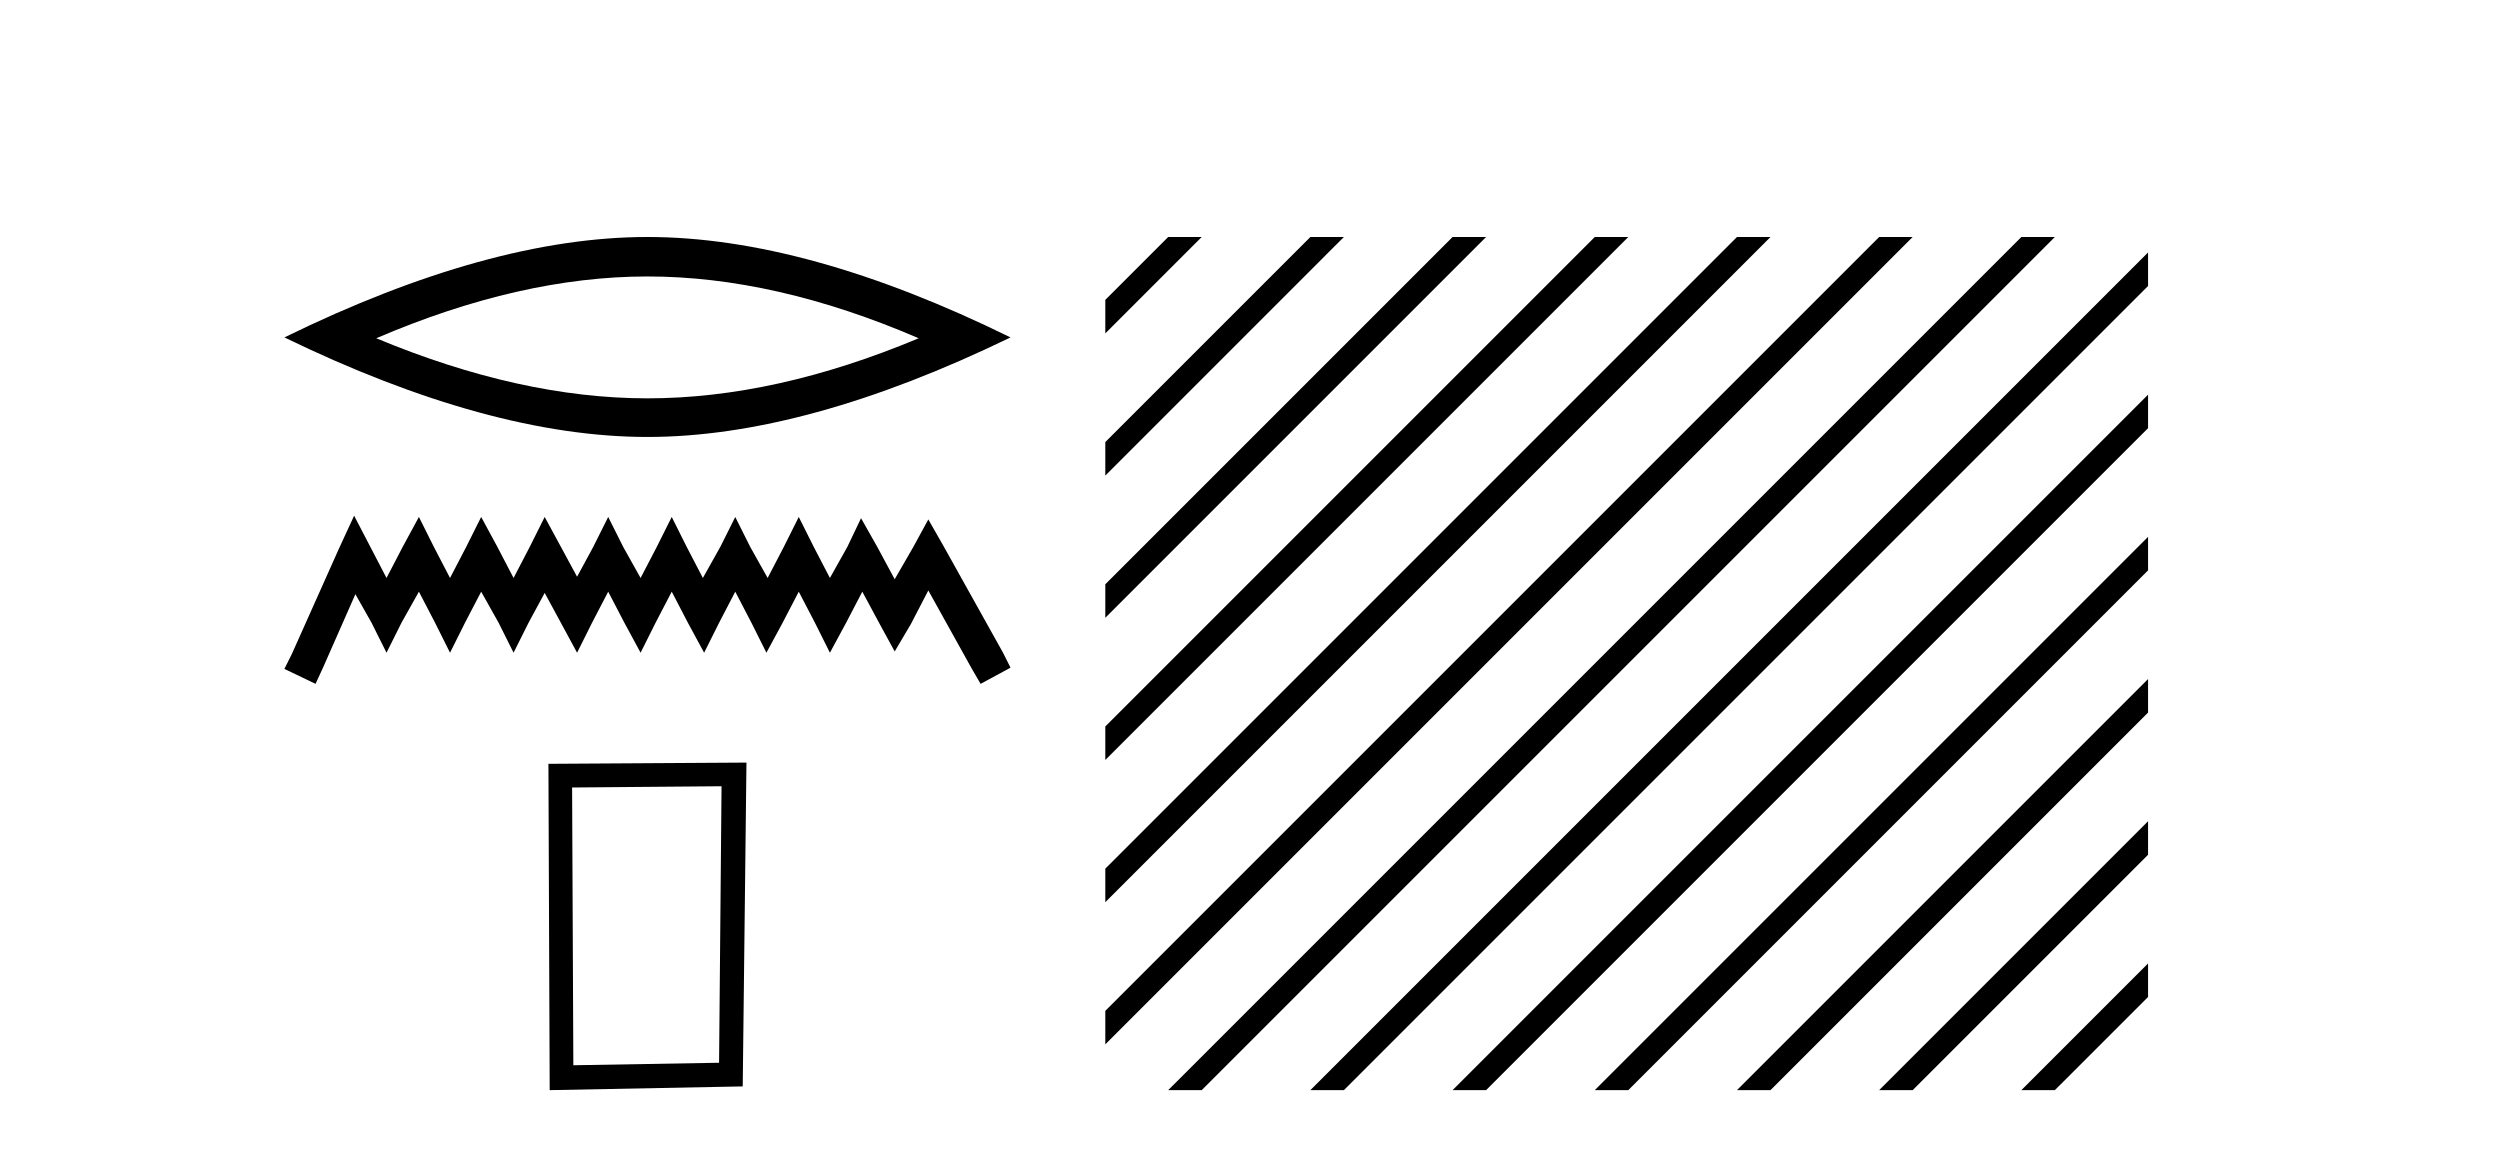
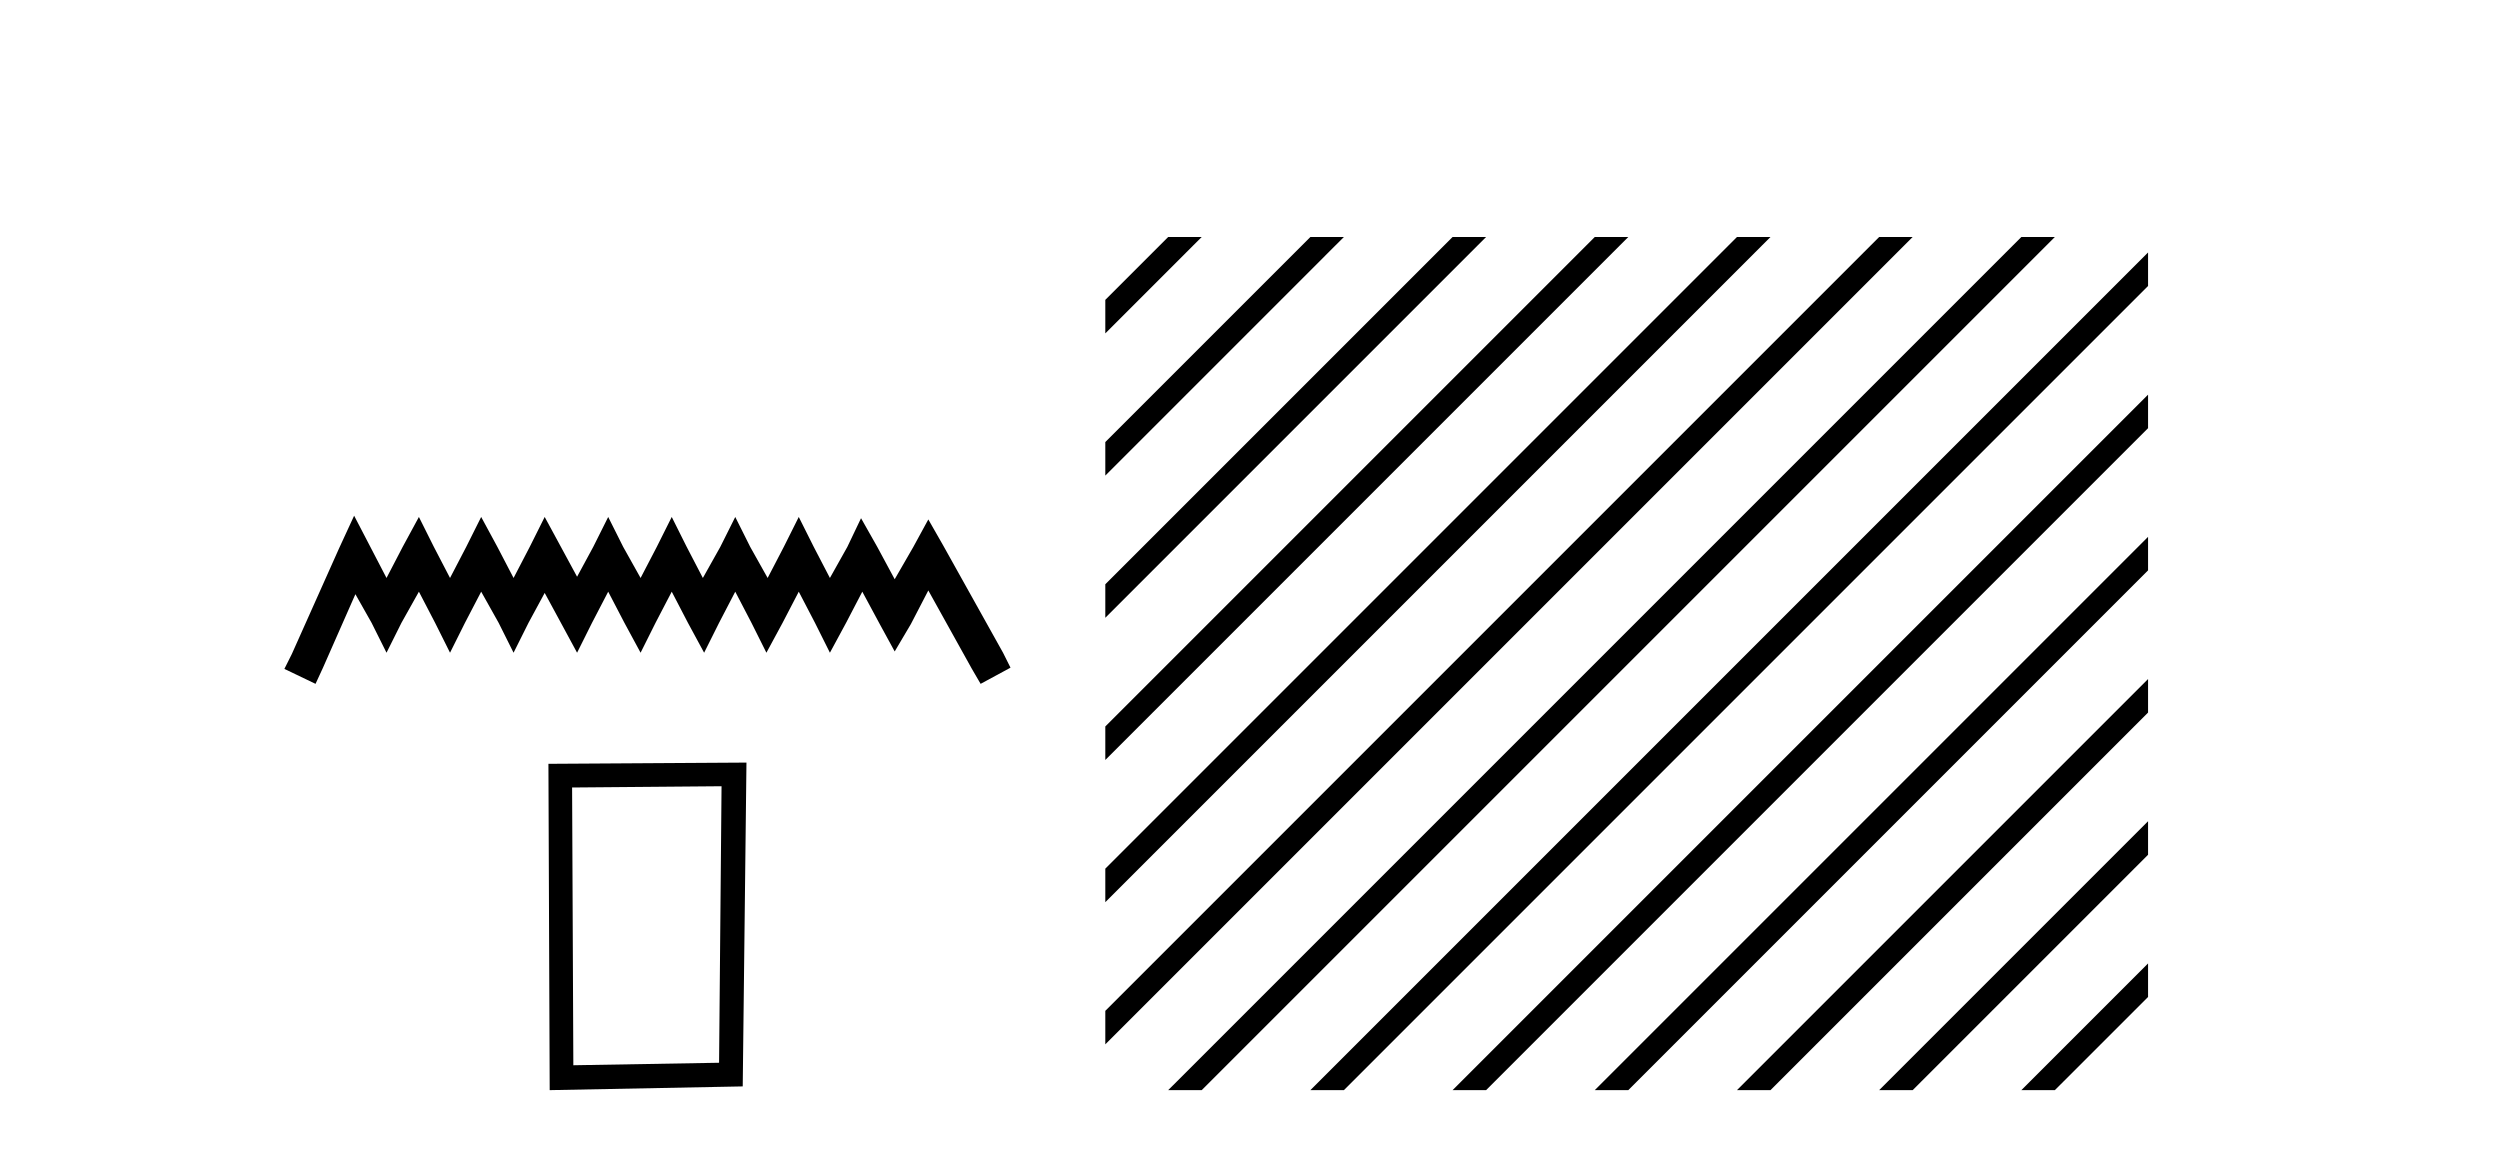
<svg xmlns="http://www.w3.org/2000/svg" width="89.0" height="41.0">
-   <path d="M 23.049 9.842 Q 27.602 9.842 32.705 12.042 Q 27.602 14.181 23.049 14.181 Q 18.527 14.181 13.394 12.042 Q 18.527 9.842 23.049 9.842 ZM 23.049 8.437 Q 17.427 8.437 10.124 12.012 Q 17.427 15.556 23.049 15.556 Q 28.671 15.556 35.974 12.012 Q 28.702 8.437 23.049 8.437 Z" style="fill:#000000;stroke:none" />
  <path d="M 12.607 18.359 L 12.075 19.512 L 10.39 23.281 L 10.124 23.813 L 11.233 24.345 L 11.499 23.769 L 12.652 21.153 L 13.228 22.172 L 13.76 23.237 L 14.292 22.172 L 14.913 21.064 L 15.489 22.172 L 16.021 23.237 L 16.553 22.172 L 17.13 21.064 L 17.751 22.172 L 18.283 23.237 L 18.815 22.172 L 19.391 21.108 L 19.968 22.172 L 20.544 23.237 L 21.076 22.172 L 21.652 21.064 L 22.229 22.172 L 22.805 23.237 L 23.337 22.172 L 23.914 21.064 L 24.49 22.172 L 25.067 23.237 L 25.599 22.172 L 26.175 21.064 L 26.752 22.172 L 27.284 23.237 L 27.86 22.172 L 28.436 21.064 L 29.013 22.172 L 29.545 23.237 L 30.121 22.172 L 30.698 21.064 L 31.319 22.217 L 31.851 23.192 L 32.427 22.217 L 33.048 21.02 L 34.6 23.813 L 34.91 24.345 L 35.974 23.769 L 35.708 23.237 L 33.58 19.423 L 33.048 18.492 L 32.516 19.468 L 31.851 20.621 L 31.23 19.468 L 30.653 18.448 L 30.166 19.468 L 29.545 20.576 L 28.969 19.468 L 28.436 18.404 L 27.904 19.468 L 27.328 20.576 L 26.707 19.468 L 26.175 18.404 L 25.643 19.468 L 25.022 20.576 L 24.446 19.468 L 23.914 18.404 L 23.382 19.468 L 22.805 20.576 L 22.185 19.468 L 21.652 18.404 L 21.12 19.468 L 20.544 20.532 L 19.968 19.468 L 19.391 18.404 L 18.859 19.468 L 18.283 20.576 L 17.706 19.468 L 17.13 18.404 L 16.598 19.468 L 16.021 20.576 L 15.445 19.468 L 14.913 18.404 L 14.336 19.468 L 13.76 20.576 L 13.184 19.468 L 12.607 18.359 Z" style="fill:#000000;stroke:none" />
  <path d="M 25.687 27.99 L 25.599 37.834 L 20.411 37.923 L 20.367 28.035 L 25.687 27.99 ZM 26.574 27.148 L 19.524 27.192 L 19.569 38.809 L 26.441 38.676 L 26.574 27.148 Z" style="fill:#000000;stroke:none" />
  <path d="M 41.587 8.437 L 39.349 10.675 L 39.349 11.869 L 42.482 8.735 L 42.781 8.437 ZM 46.65 8.437 L 39.349 15.737 L 39.349 16.931 L 47.544 8.735 L 47.843 8.437 ZM 51.712 8.437 L 39.349 20.8 L 39.349 21.993 L 52.607 8.735 L 52.905 8.437 ZM 56.774 8.437 L 39.349 25.862 L 39.349 25.862 L 39.349 27.055 L 57.669 8.735 L 57.967 8.437 ZM 61.836 8.437 L 39.349 30.924 L 39.349 32.117 L 62.731 8.735 L 63.029 8.437 ZM 66.898 8.437 L 39.349 35.986 L 39.349 35.986 L 39.349 37.179 L 39.349 37.179 L 67.793 8.735 L 68.091 8.437 ZM 71.96 8.437 L 41.886 38.511 L 41.587 38.809 L 42.781 38.809 L 72.855 8.735 L 73.153 8.437 ZM 76.471 8.988 L 46.948 38.511 L 46.65 38.809 L 47.843 38.809 L 76.471 10.181 L 76.471 8.988 ZM 76.471 14.05 L 52.01 38.511 L 51.712 38.809 L 52.905 38.809 L 76.471 15.243 L 76.471 14.05 ZM 76.471 19.112 L 57.072 38.511 L 56.774 38.809 L 57.967 38.809 L 76.471 20.305 L 76.471 19.112 ZM 76.471 24.174 L 62.134 38.511 L 61.836 38.809 L 63.029 38.809 L 76.471 25.367 L 76.471 24.174 ZM 76.471 29.236 L 67.196 38.511 L 66.898 38.809 L 68.091 38.809 L 76.471 30.429 L 76.471 29.236 ZM 76.471 34.298 L 72.258 38.511 L 71.96 38.809 L 73.153 38.809 L 76.471 35.492 L 76.471 34.298 Z" style="fill:#000000;stroke:none" />
</svg>